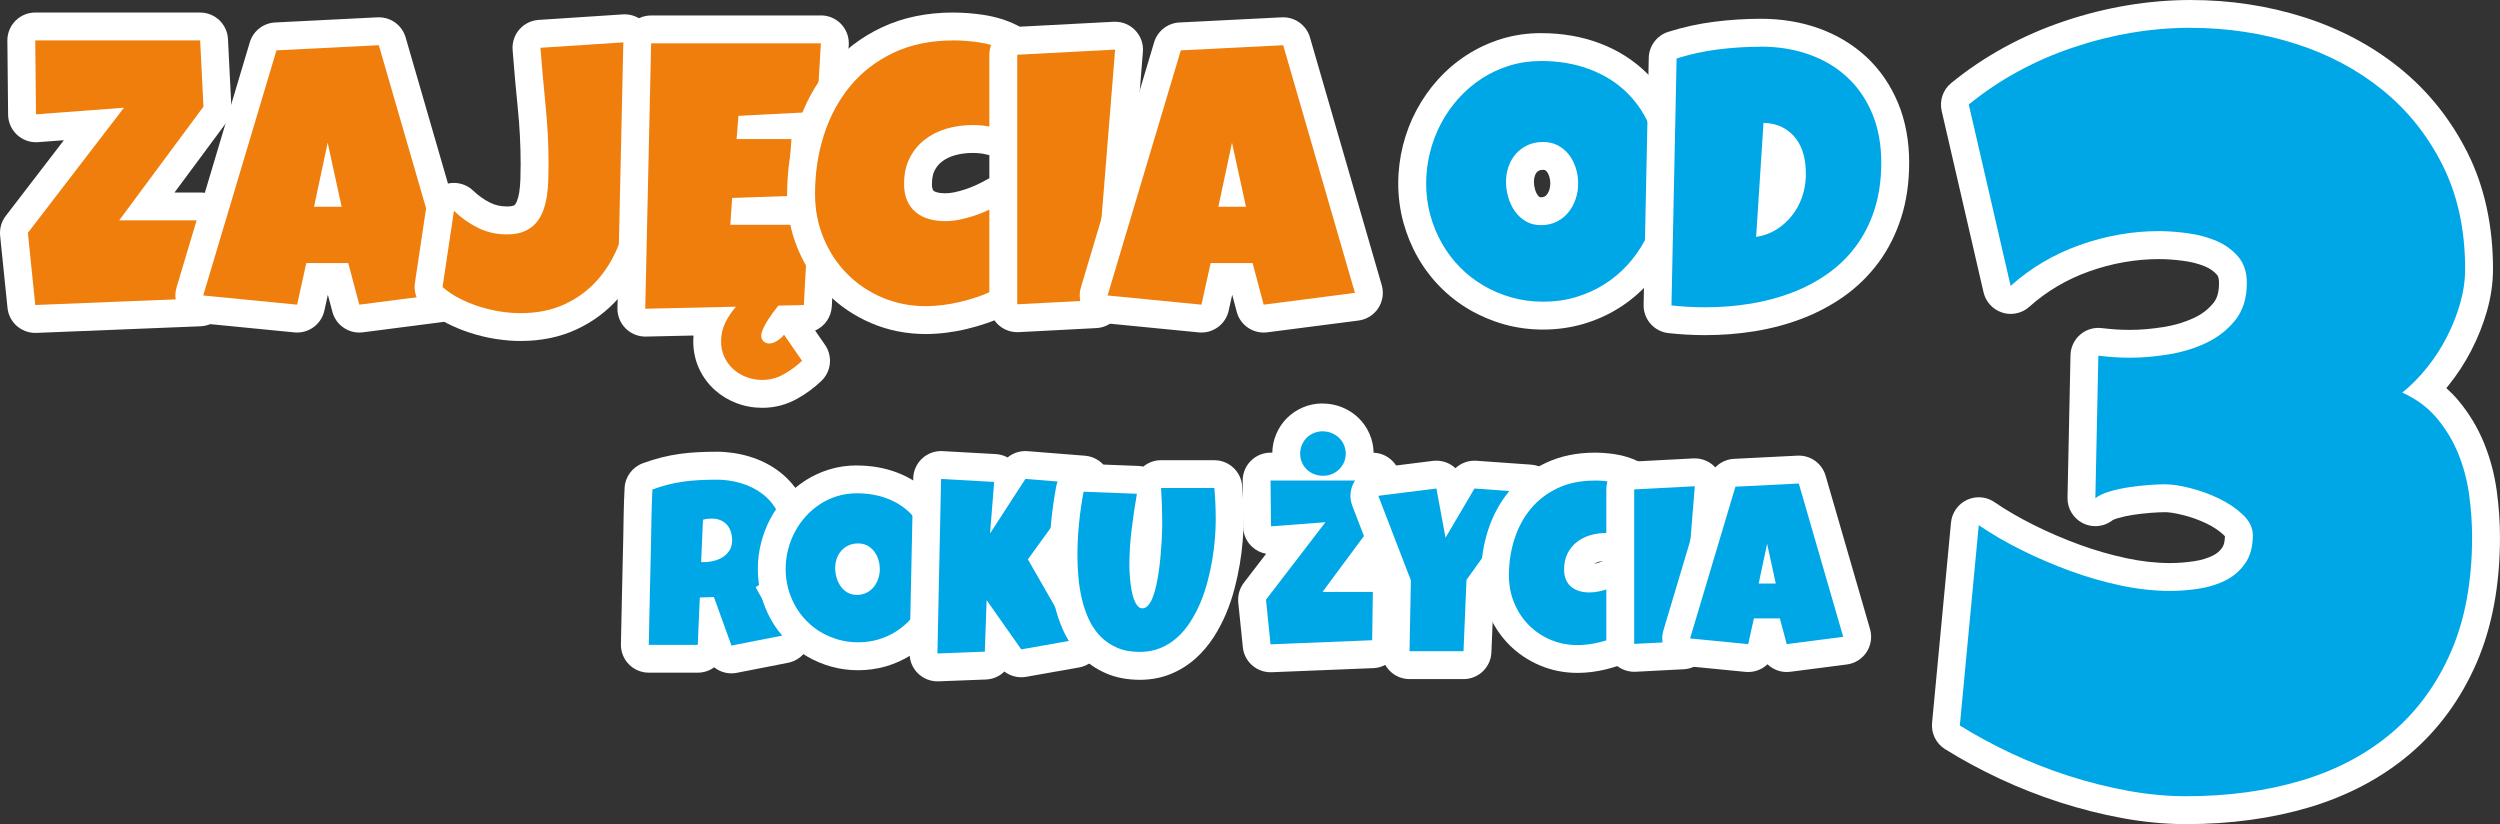
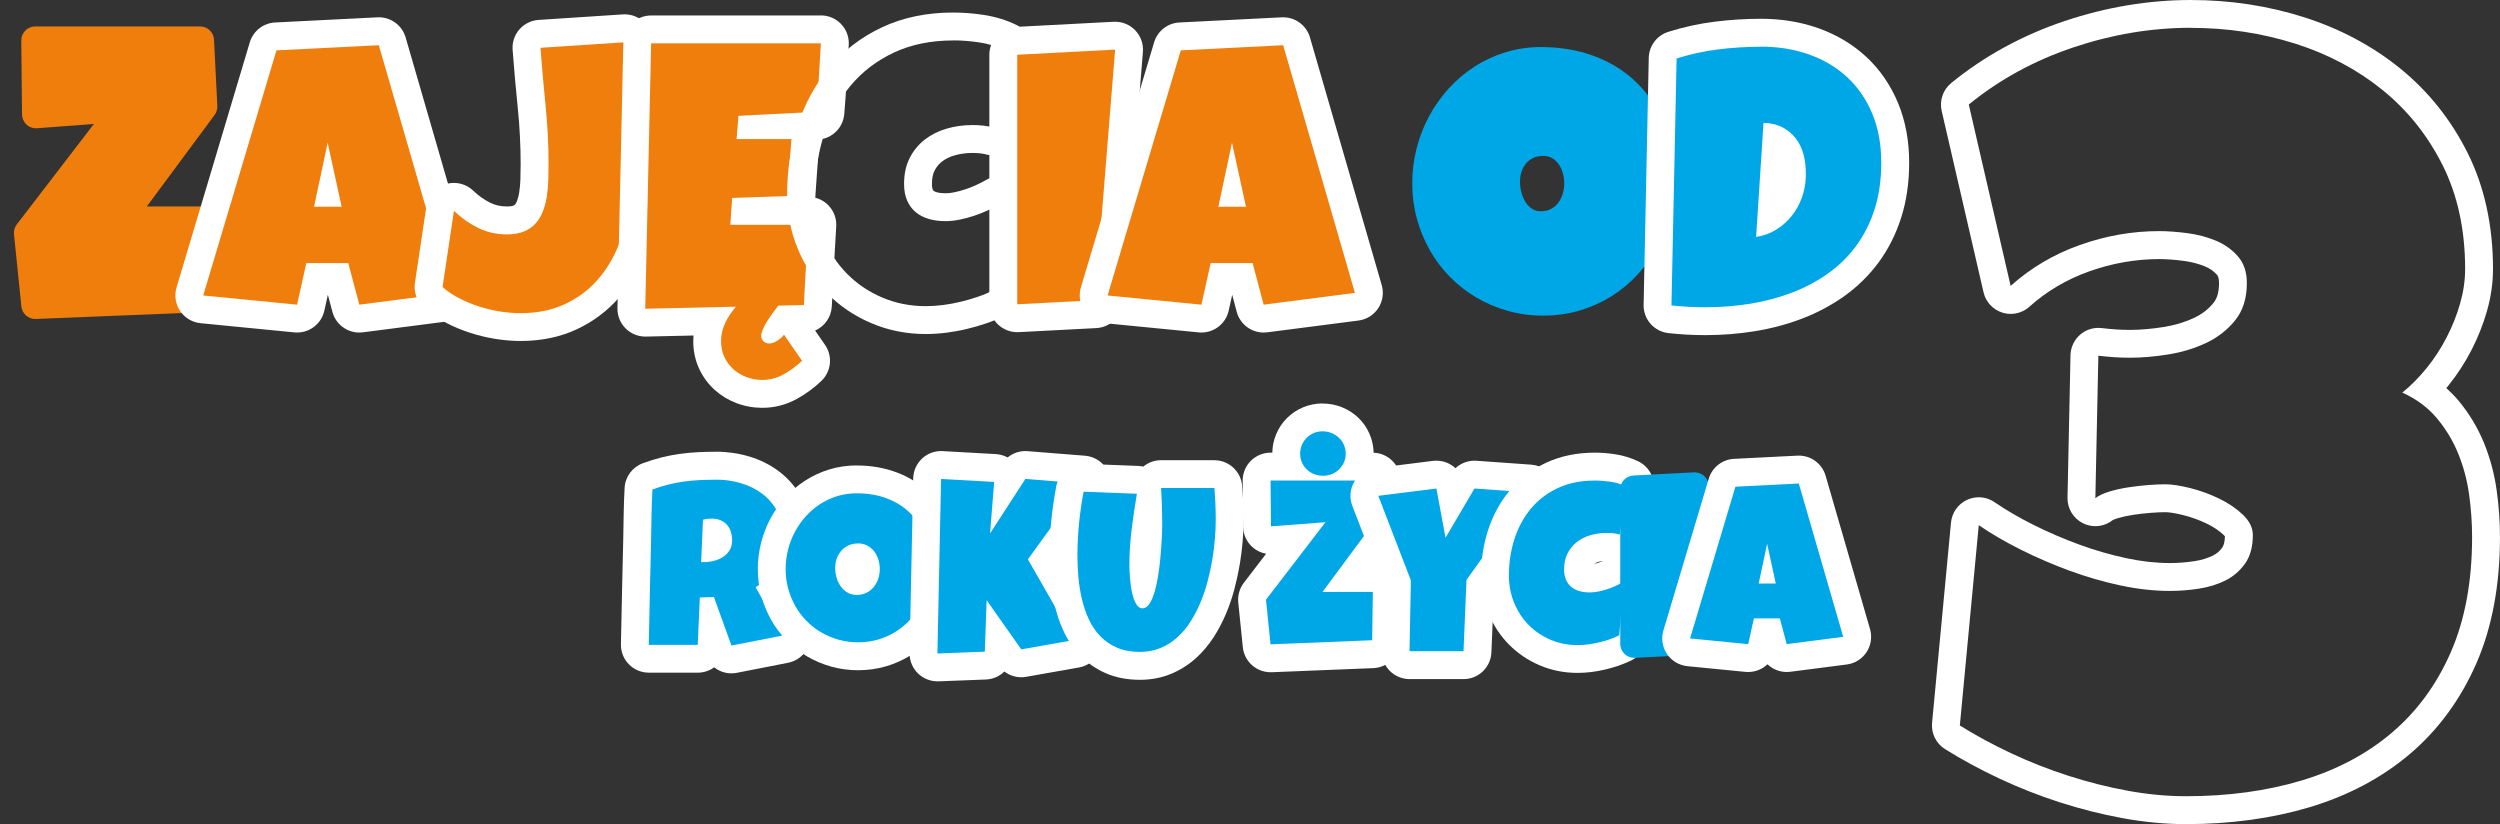
<svg xmlns="http://www.w3.org/2000/svg" id="Warstwa_2" data-name="Warstwa 2" viewBox="0 0 986.56 325.22">
  <rect x="0" y="0" width="986.56" height="325.22" fill="#333333" stroke="none" />
  <defs>
    <style>      .cls-1 {        fill: #ef7e0c;      }      .cls-1, .cls-2, .cls-3 {        stroke-width: 0px;      }      .cls-2 {        fill: #00a7e7;      }      .cls-3 {        fill: #fff;      }    </style>
  </defs>
  <g id="Warstwa_1-2" data-name="Warstwa 1">
    <g>
      <path class="cls-1" d="M13.9,125.87c-2.81,0-5.18-2.12-5.47-4.94l-2.91-28.47c-.14-1.4.25-2.79,1.11-3.91l30.42-39.63-22.45,1.69c-.14.01-.28.02-.41.02-1.37,0-2.7-.51-3.72-1.45-1.12-1.03-1.76-2.48-1.78-4l-.29-29.19c-.01-1.47.56-2.88,1.59-3.92s2.44-1.63,3.91-1.63h65.07c2.93,0,5.35,2.3,5.49,5.23l1.31,26.14c.06,1.27-.32,2.53-1.07,3.55l-26.76,36.11h21.18c1.47,0,2.88.59,3.92,1.64,1.03,1.05,1.6,2.47,1.58,3.94l-.44,30.79c-.04,2.92-2.36,5.3-5.28,5.42l-64.78,2.61c-.08,0-.15,0-.22,0Z" />
-       <path class="cls-3" d="M78.98,15.94l1.31,26.14-33.26,44.88h32.1l-.44,30.79-64.78,2.61-2.91-28.47,37.91-49.38-34.71,2.61-.29-29.19h65.07M79.12,86.96h0M78.98,4.94H13.91c-2.94,0-5.75,1.17-7.82,3.26-2.07,2.09-3.21,4.91-3.18,7.85l.29,29.19c.03,3.04,1.32,5.94,3.56,7.99,2.04,1.87,4.69,2.9,7.44,2.9.27,0,.55-.01.83-.03l10.18-.77L2.27,85.21c-1.71,2.23-2.5,5.02-2.22,7.81l2.91,28.47c.57,5.63,5.32,9.88,10.94,9.88.15,0,.3,0,.45,0l64.78-2.61c5.84-.24,10.47-4.99,10.56-10.84l.43-30.55c0-.13,0-.26,0-.4,0-6.08-4.92-11-11-11h-10.26l20.26-27.33c1.52-2.05,2.28-4.56,2.15-7.1l-1.31-26.14c-.29-5.85-5.12-10.45-10.99-10.45h0Z" />
    </g>
    <g>
      <path class="cls-1" d="M141.79,125.73c-2.46,0-4.66-1.65-5.31-4.09l-3.27-12.32h-7.91l-2.68,12.1c-.56,2.54-2.81,4.31-5.37,4.31-.18,0-.36,0-.54-.03l-37.04-3.63c-1.63-.16-3.11-1.04-4.03-2.41-.92-1.36-1.17-3.07-.7-4.64l28.9-96.73c.67-2.23,2.67-3.8,4.99-3.92l40.38-2.03c.09,0,.19,0,.28,0,2.44,0,4.6,1.61,5.28,3.97l28.32,97.75c.45,1.54.2,3.2-.68,4.55-.88,1.34-2.3,2.23-3.9,2.44l-36.02,4.65c-.24.03-.47.05-.71.05Z" />
      <path class="cls-3" d="M149.49,17.83l28.32,97.75-36.02,4.65-4.36-16.41h-16.56l-3.63,16.41-37.04-3.63,28.9-96.73,40.38-2.03M123.93,81.59h10.89l-5.52-25.27-5.37,25.27M149.5,6.83c-.19,0-.37,0-.56.01l-40.38,2.03c-4.65.23-8.65,3.37-9.99,7.84l-28.9,96.73c-.94,3.15-.42,6.55,1.41,9.28,1.83,2.73,4.79,4.49,8.06,4.82l37.04,3.63c.36.04.72.05,1.08.05,5.11,0,9.61-3.55,10.73-8.62l1.39-6.28,1.79,6.73c1.29,4.87,5.7,8.18,10.62,8.18.47,0,.94-.03,1.42-.09l36.02-4.65c3.19-.41,6.03-2.19,7.79-4.88,1.76-2.69,2.26-6.01,1.37-9.09l-28.32-97.75c-1.37-4.72-5.69-7.94-10.56-7.94h0Z" />
    </g>
    <g>
      <path class="cls-1" d="M205.41,129.07c-2.84,0-5.82-.24-8.88-.72-3.05-.48-6.11-1.2-9.1-2.15-3.02-.96-5.94-2.17-8.69-3.58-2.88-1.48-5.49-3.24-7.75-5.22-1.41-1.23-2.09-3.1-1.82-4.95l4.5-30.07c.31-2.04,1.72-3.73,3.67-4.39.58-.2,1.17-.29,1.77-.29,1.4,0,2.78.54,3.82,1.54,2.43,2.35,5.17,4.28,8.12,5.74,2.75,1.35,5.68,2.01,8.97,2.01,1.91,0,3.47-.25,4.62-.73,1.09-.46,1.94-1.04,2.61-1.79.77-.87,1.38-1.87,1.84-3.08.55-1.44.96-3.01,1.22-4.66.28-1.83.46-3.75.52-5.71.07-2.11.11-4.22.11-6.28,0-7.47-.38-15.02-1.13-22.43-.78-7.64-1.46-15.4-2.05-23.05-.11-1.46.37-2.91,1.33-4.02.96-1.11,2.33-1.79,3.79-1.88l33.26-2.18c.12,0,.24-.01.36-.01,2.81,0,5.2,2.14,5.47,4.97,1.46,15.21,2.2,30.64,2.2,45.84v8.5c0,2.98-.16,6.02-.46,9.05-.57,6.46-2,12.74-4.26,18.6-2.3,5.98-5.49,11.31-9.45,15.84-4.05,4.63-9.02,8.34-14.78,11.02-5.8,2.7-12.47,4.07-19.83,4.07Z" />
      <path class="cls-3" d="M246.52,16.66c1.45,15.11,2.18,30.21,2.18,45.32v8.5c0,2.81-.15,5.64-.44,8.5-.53,6.05-1.84,11.78-3.92,17.18-2.08,5.4-4.9,10.13-8.46,14.2-3.56,4.07-7.88,7.29-12.96,9.66s-10.92,3.56-17.5,3.56c-2.57,0-5.24-.22-8.02-.65-2.79-.44-5.54-1.09-8.28-1.96-2.74-.87-5.35-1.95-7.84-3.23-2.49-1.28-4.71-2.77-6.64-4.47l4.5-30.07c2.86,2.76,6.03,5,9.51,6.72,3.49,1.72,7.29,2.58,11.4,2.58,2.66,0,4.91-.39,6.75-1.16,1.84-.77,3.37-1.84,4.58-3.2,1.21-1.35,2.17-2.94,2.87-4.76.7-1.82,1.21-3.75,1.53-5.81.31-2.06.51-4.18.58-6.35.07-2.18.11-4.33.11-6.46,0-7.7-.39-15.36-1.16-22.99-.77-7.63-1.45-15.26-2.03-22.91l33.26-2.18M246.53,5.66c-.24,0-.48,0-.73.02l-33.26,2.18c-2.93.19-5.66,1.55-7.59,3.77-1.93,2.22-2.88,5.11-2.66,8.04.58,7.7,1.28,15.51,2.06,23.19.73,7.23,1.11,14.58,1.11,21.87,0,2-.03,4.05-.1,6.1-.06,1.74-.21,3.44-.46,5.06-.19,1.26-.5,2.44-.91,3.51-.22.57-.49,1.03-.81,1.39-.11.12-.33.25-.64.38-.08.03-.76.3-2.49.3-2.43,0-4.57-.47-6.54-1.44-2.45-1.21-4.71-2.81-6.74-4.76-2.08-2.01-4.84-3.09-7.65-3.09-1.18,0-2.37.19-3.53.58-3.9,1.32-6.74,4.71-7.35,8.79l-4.5,30.07c-.55,3.7.81,7.44,3.63,9.9,2.6,2.28,5.58,4.29,8.86,5.97,3.02,1.55,6.23,2.88,9.54,3.93,3.26,1.04,6.59,1.83,9.92,2.35,3.33.52,6.6.79,9.72.79,8.17,0,15.62-1.54,22.15-4.59,6.45-3.01,12.03-7.18,16.59-12.38,4.39-5.02,7.91-10.9,10.45-17.48,2.43-6.31,3.98-13.07,4.61-20.1.32-3.19.48-6.4.48-9.53v-8.5c0-15.38-.75-30.98-2.23-46.37-.55-5.67-5.32-9.95-10.94-9.95h0Z" />
    </g>
    <g>
      <path class="cls-1" d="M300.84,155.43c-2.89,0-5.67-.5-8.25-1.49-2.59-.99-4.9-2.4-6.88-4.18-2.02-1.82-3.64-4.02-4.82-6.55-1.21-2.59-1.83-5.47-1.83-8.54,0-2.77.48-5.43,1.44-7.93,0,0-25.82.58-25.86.58-1.46,0-2.86-.58-3.89-1.61-1.06-1.06-1.64-2.51-1.61-4.01l2.32-104.72c.07-2.99,2.51-5.38,5.5-5.38h66.96c1.52,0,2.97.63,4.01,1.74,1.04,1.11,1.58,2.6,1.48,4.11-.29,4.53-.55,9.02-.8,13.46-.25,4.5-.57,9.1-.96,13.68-.23,2.74-2.45,4.88-5.2,5.03l-7.59.39c.54.28,1.03.66,1.45,1.11,1.04,1.12,1.57,2.62,1.46,4.14l-1.6,22.51c-.2,2.81-2.49,5.01-5.3,5.11l-9.97.33h18.06c1.51,0,2.96.62,3.99,1.72,1.04,1.1,1.58,2.57,1.5,4.08-.29,5.34-.59,10.64-.91,15.9-.31,5.18-.59,10.47-.83,15.72-.13,2.89-2.48,5.18-5.38,5.25l-7.46.16c-.13.18-.26.35-.39.53,1.77.04,3.41.92,4.41,2.38l7.12,10.31c1.54,2.23,1.23,5.24-.73,7.1-2.45,2.34-5.24,4.39-8.29,6.11-3.49,1.96-7.25,2.96-11.2,2.96Z" />
      <path class="cls-3" d="M323.94,17.1h0M323.94,17.1c-.29,4.55-.56,9.05-.8,13.51-.24,4.46-.56,8.96-.94,13.51l-30.79,1.6-.73,9.15h21.64l-1.6,22.51-21.79.73-.73,10.6h30.79c-.29,5.33-.59,10.62-.91,15.87-.32,5.25-.59,10.52-.84,15.8l-10.09.22c-.77.97-1.56,2.01-2.36,3.12-.8,1.11-1.53,2.2-2.18,3.27-.65,1.06-1.19,2.08-1.6,3.05-.41.97-.62,1.79-.62,2.47,0,.87.31,1.6.94,2.18.63.58,1.38.87,2.25.87.97,0,2.03-.38,3.2-1.13,1.16-.75,2.03-1.54,2.61-2.36l7.12,10.31c-2.13,2.03-4.53,3.8-7.19,5.3-2.66,1.5-5.5,2.25-8.5,2.25-2.23,0-4.32-.38-6.28-1.13-1.96-.75-3.68-1.79-5.16-3.12-1.48-1.33-2.65-2.93-3.52-4.79-.87-1.86-1.31-3.93-1.31-6.21,0-2.61.56-5.06,1.67-7.33,1.11-2.28,2.52-4.38,4.21-6.32l-35.8.8,2.32-104.72h66.96M312.32,54.86h0M319,88.71h0M323.94,6.1h-66.96c-5.98,0-10.86,4.78-11,10.76l-2.32,104.72c-.07,3,1.1,5.9,3.22,8.02,2.06,2.06,4.86,3.22,7.78,3.22.08,0,.16,0,.25,0l18.76-.42c-.06.75-.09,1.51-.09,2.28,0,3.88.79,7.54,2.34,10.87,1.49,3.2,3.55,5.99,6.12,8.31,2.47,2.23,5.36,3.99,8.59,5.22,3.22,1.23,6.65,1.85,10.22,1.85,4.9,0,9.58-1.23,13.9-3.67,3.45-1.94,6.6-4.27,9.38-6.93,3.91-3.73,4.53-9.76,1.46-14.21l-3.92-5.68c3.73-1.63,6.38-5.27,6.58-9.58.24-5.22.52-10.49.83-15.64.31-5.23.61-10.5.9-15.67.02-.28.03-.57.03-.86,0-5.14-3.53-9.46-8.3-10.67l1.57-22.13c.03-.28.04-.56.05-.85,5.23-.53,9.38-4.72,9.84-10.01.39-4.63.72-9.29.97-13.85.23-4.28.49-8.7.78-13.14.03-.32.04-.64.04-.96,0-6.08-4.92-11-11-11h0ZM323.94,28.1h0,0Z" />
    </g>
    <g>
-       <path class="cls-1" d="M365.33,126.31c-6.87,0-13.39-1.3-19.37-3.86-5.96-2.54-11.21-6.1-15.62-10.56-4.4-4.45-7.91-9.77-10.42-15.8-2.52-6.05-3.8-12.64-3.8-19.58,0-8.82,1.29-17.27,3.83-25.11,2.58-7.97,6.44-15.08,11.47-21.11,5.09-6.11,11.48-11,18.99-14.53,7.51-3.53,16.2-5.31,25.83-5.31,3.6,0,7.33.29,11.1.86,4.04.61,7.86,1.78,11.34,3.46,2.14,1.03,3.37,3.32,3.06,5.67l-4.07,30.65c-.21,1.58-1.09,2.98-2.42,3.86-.91.6-1.97.91-3.04.91-.49,0-.98-.06-1.46-.2-1.11-.31-2.22-.52-3.32-.63-1.21-.12-2.44-.19-3.65-.19-3.05,0-5.98.4-8.7,1.2-2.56.74-4.84,1.88-6.77,3.38-1.86,1.45-3.31,3.22-4.42,5.41-1.07,2.11-1.62,4.72-1.62,7.75,0,1.75.25,3.21.74,4.35.46,1.05,1.06,1.88,1.85,2.54.88.73,1.92,1.26,3.18,1.63,1.47.43,3.15.65,4.99.65,1.42,0,2.94-.16,4.51-.47,1.71-.34,3.42-.8,5.08-1.35,1.69-.56,3.36-1.22,4.96-1.96,1.62-.75,3.13-1.52,4.48-2.3.85-.5,1.81-.74,2.76-.74,1.02,0,2.05.29,2.94.85,1.73,1.1,2.71,3.07,2.54,5.11l-2.91,34.13c-.16,1.89-1.28,3.56-2.97,4.43-2.12,1.09-4.43,2.06-6.88,2.89-2.36.8-4.81,1.51-7.28,2.1-2.5.6-5.05,1.06-7.57,1.38-2.54.32-5.02.48-7.36.48Z" />
      <path class="cls-3" d="M376.23,15.94c3.34,0,6.77.27,10.28.8,3.51.53,6.77,1.52,9.77,2.98l-4.07,30.65c-1.41-.39-2.81-.65-4.21-.8-1.41-.15-2.81-.22-4.21-.22-3.58,0-7,.47-10.24,1.42-3.25.94-6.11,2.39-8.61,4.32-2.49,1.94-4.48,4.36-5.96,7.26-1.48,2.9-2.21,6.32-2.21,10.24,0,2.52.4,4.7,1.2,6.54.8,1.84,1.92,3.37,3.38,4.58,1.45,1.21,3.17,2.11,5.16,2.69,1.98.58,4.16.87,6.54.87,1.79,0,3.66-.19,5.59-.58,1.94-.39,3.85-.9,5.74-1.53,1.89-.63,3.73-1.35,5.52-2.18,1.79-.82,3.44-1.67,4.94-2.54l-2.91,34.13c-1.89.97-3.93,1.83-6.14,2.58-2.2.75-4.47,1.4-6.79,1.96-2.32.56-4.65.98-6.97,1.27-2.32.29-4.55.44-6.68.44-6.15,0-11.89-1.14-17.21-3.41-5.33-2.27-9.95-5.4-13.87-9.37-3.92-3.97-7.01-8.65-9.26-14.05-2.25-5.4-3.38-11.22-3.38-17.47,0-8.28,1.19-16.09,3.56-23.42,2.37-7.33,5.86-13.76,10.46-19.28,4.6-5.52,10.3-9.88,17.1-13.07,6.8-3.2,14.63-4.79,23.49-4.79M394.82,80.43h0M376.23,4.94c-10.45,0-19.93,1.96-28.17,5.84-8.24,3.87-15.26,9.25-20.88,15.99-5.48,6.58-9.68,14.29-12.47,22.94-2.72,8.39-4.09,17.41-4.09,26.81,0,7.68,1.42,14.98,4.22,21.7,2.79,6.69,6.69,12.59,11.59,17.55,4.91,4.97,10.76,8.93,17.38,11.75,6.67,2.85,13.92,4.3,21.53,4.3,2.57,0,5.28-.18,8.05-.52,2.72-.34,5.47-.84,8.17-1.49,2.63-.63,5.25-1.39,7.77-2.25,2.7-.92,5.26-2,7.61-3.2,3.37-1.73,5.62-5.08,5.94-8.85l2.88-33.86c.04-.4.07-.8.07-1.21,0-6.08-4.92-11-11-11h0c-2.07,0-4.01.57-5.67,1.57-1.16.67-2.46,1.33-3.86,1.98-1.42.66-2.9,1.24-4.4,1.74-1.45.48-2.94.88-4.42,1.18-1.22.24-2.37.37-3.44.37-1.32,0-2.47-.14-3.45-.43-.53-.15-.92-.34-1.2-.58-.05-.04-.17-.14-.33-.51-.07-.16-.29-.77-.29-2.16,0-2.16.34-3.92,1.02-5.25.74-1.46,1.69-2.62,2.9-3.56,1.4-1.09,3.02-1.89,4.93-2.45,2.23-.65,4.64-.98,7.17-.98,1.02,0,2.06.05,3.08.16.79.08,1.61.24,2.42.46.96.26,1.94.4,2.92.4,2.14,0,4.26-.62,6.07-1.83,2.65-1.76,4.41-4.57,4.83-7.72l4.07-30.65c.62-4.71-1.84-9.28-6.11-11.35-3.98-1.93-8.32-3.25-12.91-3.95-4.04-.61-8.06-.92-11.93-.92h0Z" />
    </g>
    <g>
      <path class="cls-1" d="M401.43,125.58c-1.41,0-2.76-.54-3.79-1.51-1.09-1.04-1.71-2.48-1.71-3.99V21.6c0-2.93,2.29-5.34,5.21-5.49l38.64-2.03c.1,0,.19,0,.29,0,1.48,0,2.91.6,3.94,1.67,1.11,1.14,1.67,2.7,1.54,4.28l-7.99,98.91c-.22,2.75-2.44,4.91-5.2,5.05l-30.65,1.6c-.1,0-.19,0-.29,0Z" />
      <path class="cls-3" d="M440.06,19.57l-7.99,98.91-30.65,1.6V21.6l38.64-2.03M440.06,8.57c-.19,0-.39,0-.58.02l-38.64,2.03c-5.84.31-10.42,5.13-10.42,10.98v98.48c0,3.02,1.24,5.9,3.43,7.98,2.05,1.94,4.76,3.02,7.57,3.02.19,0,.38,0,.57-.01l30.65-1.6c5.51-.29,9.95-4.6,10.39-10.1l7.99-98.91c.26-3.16-.87-6.28-3.08-8.55-2.08-2.14-4.92-3.33-7.89-3.33h0ZM440.06,30.57h0,0Z" />
    </g>
    <g>
      <path class="cls-1" d="M498.66,125.73c-2.46,0-4.66-1.65-5.31-4.09l-3.27-12.32h-7.91l-2.68,12.1c-.56,2.54-2.81,4.31-5.37,4.31-.18,0-.36,0-.54-.03l-37.04-3.63c-1.63-.16-3.11-1.04-4.03-2.41-.92-1.36-1.17-3.07-.7-4.64l28.9-96.73c.67-2.23,2.67-3.8,4.99-3.92l40.38-2.03c.09,0,.19,0,.28,0,2.44,0,4.6,1.61,5.28,3.97l28.32,97.75c.45,1.54.2,3.2-.68,4.55-.88,1.34-2.3,2.23-3.9,2.44l-36.02,4.65c-.24.03-.47.05-.71.05Z" />
      <path class="cls-3" d="M506.37,17.83l28.32,97.75-36.02,4.65-4.36-16.41h-16.56l-3.63,16.41-37.04-3.63,28.9-96.73,40.38-2.03M480.8,81.59h10.89l-5.52-25.27-5.37,25.27M506.37,6.83c-.19,0-.37,0-.56.01l-40.38,2.03c-4.65.23-8.65,3.37-9.99,7.84l-28.9,96.73c-.94,3.15-.42,6.55,1.41,9.28,1.83,2.73,4.79,4.49,8.06,4.82l37.04,3.63c.36.04.72.05,1.08.05,5.11,0,9.61-3.55,10.73-8.62l1.39-6.28,1.79,6.73c1.29,4.87,5.7,8.18,10.62,8.18.47,0,.94-.03,1.42-.09l36.02-4.65c3.19-.41,6.03-2.19,7.79-4.88,1.76-2.69,2.26-6.01,1.37-9.09l-28.32-97.75c-1.37-4.72-5.69-7.94-10.56-7.94h0Z" />
    </g>
    <g>
      <path class="cls-2" d="M608.99,124.56c-4.85,0-9.54-.63-13.95-1.88-4.38-1.23-8.53-2.99-12.36-5.23-3.84-2.24-7.37-4.99-10.48-8.16-3.11-3.16-5.79-6.72-7.98-10.59-2.17-3.84-3.89-8.01-5.09-12.4-1.21-4.43-1.83-9.09-1.83-13.87s.57-9.26,1.69-13.72c1.12-4.46,2.76-8.73,4.88-12.69,2.11-3.96,4.71-7.65,7.71-10.97,3.02-3.35,6.46-6.27,10.21-8.7,3.77-2.44,7.91-4.37,12.3-5.72,4.43-1.37,9.16-2.06,14.04-2.06,7.65,0,14.77,1.22,21.15,3.62,6.48,2.44,12.12,6,16.74,10.57,4.62,4.57,8.25,10.15,10.77,16.57,2.49,6.35,3.76,13.49,3.76,21.22,0,4.83-.57,9.57-1.69,14.07-1.12,4.51-2.76,8.81-4.88,12.77-2.12,3.98-4.74,7.67-7.77,10.97-3.06,3.33-6.54,6.23-10.36,8.61-3.82,2.38-8.03,4.26-12.5,5.58-4.5,1.33-9.33,2-14.34,2ZM608.99,61.53c-1.47,0-2.75.25-3.8.73-1.11.51-2.04,1.18-2.82,2.06-.8.9-1.41,1.93-1.85,3.17-.47,1.33-.7,2.71-.7,4.23s.22,3.06.66,4.59c.41,1.45,1.01,2.71,1.82,3.86.72,1.02,1.58,1.81,2.63,2.43.86.51,1.91.76,3.19.76,1.43,0,2.65-.25,3.7-.78,1.12-.55,2.04-1.27,2.81-2.2.84-1.02,1.47-2.18,1.94-3.54.48-1.42.72-2.86.72-4.39s-.22-3.02-.66-4.44c-.42-1.35-1-2.5-1.77-3.52-.7-.92-1.55-1.64-2.6-2.22-.9-.49-1.97-.74-3.27-.74Z" />
-       <path class="cls-3" d="M608.11,24.07c7.02,0,13.42,1.09,19.21,3.27,5.79,2.18,10.72,5.29,14.82,9.33,4.09,4.04,7.26,8.93,9.51,14.67,2.25,5.74,3.38,12.14,3.38,19.21,0,4.41-.51,8.65-1.52,12.75-1.02,4.09-2.48,7.93-4.39,11.51-1.91,3.58-4.24,6.86-6.97,9.84-2.74,2.98-5.81,5.53-9.22,7.66-3.41,2.13-7.13,3.79-11.15,4.97-4.02,1.19-8.28,1.78-12.78,1.78s-8.51-.56-12.46-1.67c-3.95-1.11-7.64-2.67-11.08-4.68-3.44-2.01-6.55-4.43-9.33-7.26-2.79-2.83-5.16-5.98-7.12-9.44-1.96-3.46-3.49-7.18-4.58-11.15-1.09-3.97-1.63-8.11-1.63-12.42s.51-8.34,1.53-12.38c1.02-4.04,2.48-7.85,4.39-11.44,1.91-3.58,4.22-6.87,6.94-9.88,2.71-3,5.75-5.59,9.11-7.77s7.01-3.87,10.93-5.08c3.92-1.21,8.06-1.82,12.42-1.82M608.11,88.85c2.28,0,4.32-.45,6.14-1.34,1.82-.89,3.35-2.11,4.61-3.63,1.26-1.53,2.23-3.28,2.9-5.27.68-1.98,1.02-4.04,1.02-6.17s-.3-4.1-.91-6.06c-.61-1.96-1.49-3.7-2.65-5.23-1.16-1.53-2.6-2.76-4.32-3.7-1.72-.94-3.69-1.42-5.92-1.42s-4.31.41-6.1,1.23c-1.79.82-3.33,1.95-4.61,3.38-1.28,1.43-2.26,3.1-2.94,5.01-.68,1.91-1.02,3.93-1.02,6.06s.29,4.07.87,6.1c.58,2.03,1.45,3.87,2.61,5.52,1.16,1.65,2.6,2.98,4.32,3.99,1.72,1.02,3.71,1.53,5.99,1.53M608.11,13.07c-5.43,0-10.7.78-15.66,2.3-4.87,1.51-9.47,3.65-13.67,6.36-4.15,2.69-7.96,5.93-11.3,9.63-3.3,3.66-6.15,7.72-8.48,12.07-2.32,4.35-4.13,9.04-5.36,13.94-1.23,4.9-1.86,9.97-1.86,15.07s.68,10.43,2.03,15.33c1.33,4.83,3.21,9.43,5.61,13.66,2.43,4.28,5.4,8.23,8.84,11.73,3.45,3.51,7.36,6.56,11.63,9.05,4.22,2.47,8.81,4.41,13.64,5.77,4.89,1.38,10.09,2.08,15.44,2.08s10.89-.75,15.9-2.23c4.95-1.46,9.61-3.54,13.86-6.19,4.24-2.64,8.11-5.86,11.5-9.55,3.35-3.65,6.23-7.72,8.57-12.1,2.33-4.36,4.13-9.09,5.37-14.04,1.23-4.94,1.85-10.12,1.85-15.4,0-8.42-1.39-16.23-4.14-23.23-2.8-7.15-6.85-13.36-12.02-18.47-5.18-5.12-11.46-9.09-18.67-11.8-7-2.64-14.77-3.97-23.09-3.97h0ZM607.66,77.82c-.35-.22-.62-.48-.87-.83-.45-.64-.78-1.35-1.02-2.2-.3-1.05-.45-2.06-.45-3.08,0-.88.13-1.66.38-2.39.2-.56.44-.98.76-1.34.28-.31.59-.54,1.02-.73.32-.15.86-.23,1.51-.23.39,0,.6.05.64.07.35.19.62.42.85.72.38.49.67,1.09.89,1.81.28.91.42,1.83.42,2.81,0,.92-.14,1.78-.43,2.62-.25.73-.57,1.32-.98,1.82-.26.32-.57.56-.99.76-.35.17-.89.21-1.27.21-.25,0-.39-.02-.46-.03h0Z" />
    </g>
    <g>
      <path class="cls-2" d="M672.97,126.74c-2.38,0-4.73-.06-6.99-.19-2.26-.12-4.6-.31-6.96-.57-2.84-.3-4.98-2.73-4.92-5.58l2.03-97.46c.05-2.35,1.59-4.41,3.83-5.13,5.62-1.79,11.49-3.07,17.44-3.81,5.84-.73,11.73-1.1,17.49-1.1,7.52,0,14.57,1.16,20.96,3.44,6.49,2.33,12.19,5.74,16.93,10.16,4.77,4.44,8.53,9.93,11.17,16.3,2.62,6.31,3.94,13.49,3.94,21.35,0,7.32-.97,14.05-2.88,20.01-1.92,5.99-4.65,11.41-8.11,16.11-3.45,4.69-7.62,8.78-12.4,12.16-4.66,3.3-9.84,6.05-15.38,8.17-5.46,2.08-11.33,3.65-17.46,4.65-6.05.99-12.35,1.49-18.71,1.49ZM699.05,85.27c1.4-1,2.65-2.18,3.71-3.52,1.33-1.67,2.38-3.56,3.12-5.61.74-2.06,1.15-4.22,1.24-6.42,0,0,0-.98,0-1.02.04-2.12-.19-4.18-.67-6.12-.43-1.73-1.11-3.2-2.06-4.49-.89-1.2-2-2.15-3.39-2.9l-1.94,30.07Z" />
      <path class="cls-3" d="M694.9,18.41c6.92,0,13.29,1.04,19.1,3.12,5.81,2.08,10.82,5.08,15.03,9.01,4.21,3.92,7.49,8.72,9.84,14.38,2.35,5.66,3.52,12.08,3.52,19.25,0,6.78-.87,12.89-2.61,18.34s-4.18,10.29-7.3,14.52c-3.12,4.24-6.84,7.88-11.15,10.93-4.31,3.05-9.03,5.56-14.16,7.52-5.13,1.96-10.59,3.41-16.38,4.36-5.79.94-11.73,1.42-17.83,1.42-2.28,0-4.5-.06-6.68-.18-2.18-.12-4.41-.3-6.68-.54l2.03-97.46c5.33-1.69,10.81-2.89,16.45-3.59,5.64-.7,11.24-1.05,16.81-1.05M693.01,93.5c2.91-.44,5.54-1.39,7.92-2.87,2.37-1.48,4.42-3.29,6.14-5.45,1.72-2.15,3.05-4.55,3.99-7.19.94-2.64,1.46-5.36,1.56-8.17v-1.02c.05-2.61-.23-5.13-.83-7.55-.61-2.42-1.6-4.56-2.98-6.43-1.38-1.86-3.14-3.36-5.27-4.5-2.13-1.14-4.67-1.75-7.62-1.85l-2.91,45.03M694.9,7.41c-5.99,0-12.1.38-18.17,1.14-6.28.78-12.48,2.14-18.43,4.03-4.48,1.43-7.56,5.55-7.66,10.25l-2.03,97.46c-.12,5.71,4.15,10.56,9.83,11.17,2.45.26,4.89.46,7.24.59,2.36.13,4.81.2,7.29.2,6.66,0,13.26-.52,19.6-1.56,6.49-1.06,12.73-2.72,18.53-4.94,5.97-2.28,11.55-5.25,16.59-8.81,5.25-3.72,9.84-8.22,13.65-13.38,3.82-5.18,6.82-11.13,8.92-17.7,2.08-6.51,3.14-13.8,3.14-21.69,0-8.58-1.47-16.48-4.36-23.46-2.95-7.11-7.16-13.24-12.51-18.22-5.29-4.93-11.62-8.73-18.82-11.31-6.98-2.5-14.65-3.77-22.81-3.77h0Z" />
    </g>
    <g>
-       <path class="cls-2" d="M862.68,319.72c-7.76,0-15.84-.76-24-2.25-8.07-1.48-16.17-3.52-24.09-6.07-7.92-2.55-15.71-5.61-23.16-9.1-7.44-3.48-14.48-7.3-20.93-11.33-1.77-1.1-2.76-3.11-2.56-5.18l7.47-79.05c.18-1.94,1.38-3.64,3.14-4.46.74-.35,1.54-.52,2.33-.52,1.09,0,2.18.32,3.11.96,4.75,3.25,10.15,6.4,16.06,9.35,5.96,2.98,12.22,5.68,18.61,8.01,6.33,2.32,12.83,4.2,19.31,5.59,6.33,1.35,12.53,2.04,18.42,2.04,3.38,0,6.9-.28,10.48-.82,3.28-.5,6.27-1.42,8.89-2.73,2.34-1.17,4.21-2.78,5.73-4.94,1.35-1.92,2.04-4.63,2.04-8.04,0-.49,0-1.96-2.22-4.08-2.2-2.08-4.9-3.91-8.04-5.42-3.32-1.6-6.8-2.86-10.35-3.75-3.48-.87-6.34-1.31-8.5-1.31-1.68,0-3.75.09-6.17.28-2.42.19-4.9.47-7.37.84-2.35.35-4.64.86-6.82,1.5-2.27.68-3.31,1.34-3.73,1.68-1,.8-2.21,1.21-3.44,1.21-.83,0-1.66-.19-2.43-.57-1.92-.94-3.11-2.91-3.07-5.05l1.18-56.24c.03-1.55.72-3.02,1.89-4.03,1.01-.88,2.29-1.35,3.61-1.35.22,0,.43.01.65.04,2.12.25,4.14.44,6,.56,1.83.12,3.83.19,5.93.19,4.29,0,9.03-.41,14.08-1.21,4.83-.77,9.36-2.13,13.46-4.07,3.87-1.82,7-4.25,9.57-7.43,2.29-2.82,3.4-6.51,3.4-11.29,0-2.97-.71-5.23-2.17-6.89-1.81-2.06-4.01-3.62-6.73-4.75-3-1.25-6.33-2.11-9.9-2.57-3.82-.49-7.29-.74-10.31-.74-9.93,0-19.86,1.75-29.52,5.19-9.56,3.41-18.11,8.47-25.4,15.03-1.02.92-2.34,1.41-3.68,1.41-.55,0-1.11-.08-1.65-.25-1.86-.59-3.27-2.11-3.7-4.01l-16.52-71.58c-.47-2.04.26-4.18,1.88-5.5,12.51-10.2,26.96-18.1,42.92-23.47,15.9-5.34,32.14-8.05,48.26-8.05,14.78,0,29.14,2.17,42.66,6.45,13.64,4.32,25.86,10.8,36.31,19.26,10.54,8.53,19.03,19.16,25.25,31.61,6.26,12.52,9.43,27.1,9.43,43.36,0,4.94-.73,10.01-2.18,15.08-1.41,4.92-3.33,9.76-5.71,14.38-2.39,4.63-5.24,9.02-8.47,13.03-1.48,1.83-3.02,3.57-4.6,5.19,3.21,2.17,6.04,4.7,8.46,7.57,3.89,4.62,7.03,9.8,9.34,15.42,2.26,5.52,3.84,11.43,4.69,17.56.82,5.94,1.23,11.85,1.23,17.57,0,18.11-2.97,34.1-8.82,47.52-5.89,13.5-14.23,24.89-24.78,33.85-10.5,8.91-23.18,15.63-37.68,19.96-14.28,4.26-30.13,6.42-47.1,6.42Z" />
      <path class="cls-3" d="M864.65,11c14.29,0,27.95,2.07,41,6.19,13.04,4.13,24.55,10.23,34.51,18.29,9.96,8.06,17.89,17.99,23.79,29.79,5.9,11.8,8.85,25.43,8.85,40.9,0,4.46-.66,8.98-1.97,13.57-1.31,4.59-3.08,9.05-5.31,13.37-2.23,4.33-4.85,8.36-7.87,12.09-3.02,3.74-6.23,6.98-9.64,9.73,5.51,2.49,10.03,5.83,13.57,10.03,3.54,4.2,6.36,8.85,8.46,13.96,2.09,5.11,3.54,10.52,4.33,16.22.79,5.7,1.18,11.31,1.18,16.81,0,17.44-2.79,32.55-8.36,45.33-5.57,12.78-13.34,23.4-23.3,31.86-9.97,8.46-21.86,14.75-35.69,18.88-13.83,4.13-29,6.19-45.52,6.19-7.47,0-15.14-.72-23.01-2.16-7.86-1.44-15.67-3.41-23.4-5.9-7.74-2.49-15.24-5.44-22.52-8.85-7.28-3.41-14.06-7.08-20.35-11.01l7.47-79.05c4.98,3.41,10.55,6.66,16.71,9.73,6.16,3.08,12.55,5.83,19.17,8.26,6.62,2.43,13.3,4.36,20.06,5.8,6.75,1.45,13.27,2.16,19.56,2.16,3.67,0,7.44-.29,11.31-.88,3.86-.59,7.37-1.67,10.52-3.24s5.73-3.8,7.77-6.69c2.03-2.88,3.05-6.62,3.05-11.21,0-2.88-1.31-5.57-3.93-8.06-2.62-2.49-5.77-4.62-9.44-6.39-3.67-1.77-7.47-3.15-11.4-4.13-3.93-.98-7.21-1.48-9.83-1.48-1.84,0-4.03.1-6.59.29-2.55.2-5.15.49-7.77.89-2.62.39-5.15.95-7.57,1.67-2.43.72-4.3,1.61-5.61,2.65l1.18-56.24c2.23.26,4.33.46,6.29.59,1.97.13,4.06.2,6.29.2,4.59,0,9.57-.42,14.95-1.28,5.37-.85,10.35-2.36,14.95-4.52,4.59-2.16,8.42-5.14,11.5-8.95,3.08-3.8,4.62-8.72,4.62-14.75,0-4.33-1.18-7.83-3.54-10.52-2.36-2.69-5.28-4.75-8.75-6.2-3.47-1.44-7.25-2.42-11.31-2.95-4.06-.52-7.74-.79-11.01-.79-10.62,0-21.07,1.84-31.36,5.51-10.29,3.67-19.37,9.05-27.24,16.12l-16.52-71.58c12.06-9.83,25.79-17.34,41.2-22.52,15.4-5.18,30.9-7.77,46.51-7.77M864.65,0c-16.72,0-33.55,2.81-50.01,8.34-16.59,5.58-31.61,13.79-44.64,24.42-3.25,2.65-4.71,6.91-3.77,11l16.52,71.58c.88,3.8,3.69,6.84,7.41,8.02,1.09.34,2.2.51,3.31.51,2.68,0,5.31-.98,7.36-2.82,6.76-6.08,14.69-10.77,23.57-13.94,9.06-3.23,18.37-4.87,27.67-4.87,2.78,0,6.01.23,9.61.7,3.07.4,5.94,1.14,8.49,2.2,1.91.8,3.45,1.87,4.7,3.29.54.61.81,1.71.81,3.26,0,3.46-.71,6.02-2.17,7.82-2.04,2.52-4.54,4.46-7.65,5.92-3.63,1.71-7.66,2.92-11.98,3.61-4.77.76-9.22,1.14-13.22,1.14-1.99,0-3.86-.06-5.56-.17-1.78-.12-3.7-.3-5.73-.54-.43-.05-.87-.08-1.3-.08-2.64,0-5.21.95-7.22,2.7-2.34,2.04-3.71,4.97-3.78,8.07l-1.18,56.24c-.09,4.27,2.3,8.21,6.13,10.1,1.54.76,3.21,1.13,4.86,1.13,2.43,0,4.83-.8,6.81-2.36.11-.07.66-.37,1.93-.75,1.93-.57,3.97-1.02,6.06-1.34,2.35-.35,4.69-.62,6.98-.8,2.27-.17,4.21-.26,5.74-.26,1.18,0,3.37.2,7.16,1.15,3.19.8,6.31,1.93,9.3,3.37,2.62,1.26,4.86,2.77,6.65,4.46.24.23.4.41.5.53-.05,1.98-.41,3.54-1.03,4.42-.99,1.41-2.17,2.42-3.7,3.18-2.1,1.05-4.55,1.79-7.26,2.21-3.3.5-6.55.76-9.65.76-5.5,0-11.31-.65-17.26-1.92-6.24-1.33-12.48-3.14-18.57-5.37-6.21-2.27-12.27-4.89-18.04-7.77-5.69-2.84-10.88-5.86-15.42-8.97-1.86-1.28-4.03-1.93-6.22-1.93-1.59,0-3.18.34-4.66,1.04-3.53,1.65-5.92,5.05-6.29,8.93l-7.47,79.05c-.39,4.15,1.59,8.16,5.12,10.36,6.64,4.15,13.88,8.07,21.52,11.65,7.66,3.59,15.67,6.74,23.81,9.36,8.15,2.62,16.49,4.73,24.79,6.25,8.49,1.55,16.9,2.34,24.99,2.34,17.5,0,33.88-2.24,48.67-6.65,15.23-4.55,28.58-11.63,39.66-21.03,11.2-9.51,20.04-21.57,26.27-35.85,6.16-14.12,9.28-30.85,9.28-49.72,0-5.97-.43-12.13-1.28-18.31-.91-6.59-2.61-12.94-5.04-18.89-2.53-6.15-5.97-11.83-10.23-16.88-1.42-1.68-2.97-3.26-4.63-4.74.28-.34.56-.68.84-1.02,3.47-4.3,6.53-9,9.09-13.97,2.55-4.95,4.6-10.12,6.11-15.39,1.59-5.56,2.39-11.14,2.39-16.59,0-17.12-3.37-32.53-10.01-45.82-6.58-13.15-15.56-24.4-26.71-33.42-10.99-8.89-23.82-15.7-38.11-20.22-14.06-4.45-28.97-6.71-44.32-6.71h0Z" />
    </g>
    <g>
      <path class="cls-2" d="M288.65,260.23c-2.28,0-4.37-1.42-5.17-3.63l-2.43-6.72-.21,4.82c-.13,2.94-2.55,5.26-5.5,5.26h-19.33c-1.48,0-2.9-.6-3.93-1.65-1.04-1.06-1.6-2.49-1.57-3.97.15-6.83.29-13.63.43-20.4.14-6.79.29-13.6.47-20.45l.18-10.2c.06-3.41.18-6.93.37-10.44.11-2.19,1.52-4.11,3.58-4.87,2.27-.84,4.55-1.56,6.78-2.11,2.22-.56,4.48-.99,6.72-1.3,2.21-.31,4.47-.52,6.73-.63,2.2-.11,4.48-.16,6.77-.16,3.93,0,7.79.55,11.47,1.64,3.83,1.13,7.28,2.87,10.27,5.16,3.08,2.36,5.58,5.34,7.43,8.85,1.9,3.6,2.86,7.78,2.86,12.41,0,2.71-.24,5.23-.73,7.5-.52,2.42-1.35,4.69-2.47,6.74-1.13,2.06-2.59,3.98-4.35,5.7-.52.51-1.07,1.01-1.65,1.5l8.31,14.81c.86,1.54.94,3.4.2,5-.74,1.6-2.21,2.75-3.94,3.09l-20.23,3.96c-.35.07-.71.1-1.06.1ZM282.49,215.06c.31-.23.55-.5.76-.83.11-.18.17-.52.17-.95,0-.67-.08-1.26-.24-1.74-.11-.34-.25-.6-.43-.8-.02-.02-.04-.05-.07-.08l-.19,4.4Z" />
      <path class="cls-3" d="M282.54,189.27c3.42,0,6.72.47,9.91,1.42,3.19.94,6.02,2.36,8.47,4.25,2.46,1.89,4.43,4.24,5.91,7.06,1.48,2.82,2.23,6.1,2.23,9.85,0,2.34-.2,4.46-.61,6.36-.41,1.9-1.04,3.65-1.91,5.24-.87,1.59-1.99,3.06-3.37,4.41-1.38,1.35-3.04,2.64-4.99,3.87l10.7,19.06-20.23,3.96-6.92-19.15-5.57.18-.81,18.7h-19.33c.15-6.83.29-13.64.43-20.41.14-6.77.29-13.58.47-20.41.06-3.45.12-6.86.18-10.25.06-3.39.18-6.8.36-10.25,2.1-.78,4.17-1.42,6.2-1.93,2.04-.51,4.08-.91,6.14-1.19,2.05-.28,4.14-.48,6.25-.58,2.11-.11,4.28-.16,6.5-.16M276.69,221.82h1.08c1.29,0,2.6-.16,3.93-.49,1.33-.33,2.53-.84,3.6-1.53,1.06-.69,1.93-1.57,2.61-2.65.67-1.08,1.01-2.37,1.01-3.87,0-1.26-.17-2.41-.52-3.46-.34-1.05-.85-1.96-1.53-2.72-.67-.76-1.51-1.36-2.52-1.8-1-.43-2.18-.65-3.53-.65-.6,0-1.18.04-1.75.11-.57.07-1.12.19-1.66.34l-.72,16.72M282.54,178.27c-2.39,0-4.76.06-7.04.17-2.42.12-4.85.35-7.21.67-2.44.34-4.89.81-7.29,1.42-2.43.61-4.91,1.38-7.37,2.29-4.11,1.53-6.93,5.36-7.15,9.74-.19,3.56-.31,7.14-.37,10.63-.06,3.37-.12,6.77-.18,10.2-.18,6.73-.34,13.6-.47,20.43-.13,6.77-.28,13.56-.43,20.39-.06,2.96,1.06,5.82,3.13,7.93,2.07,2.12,4.9,3.31,7.86,3.31h19.33c2.42,0,4.66-.78,6.48-2.11,1.91,1.52,4.31,2.38,6.82,2.38.7,0,1.41-.07,2.12-.21l20.23-3.96c3.46-.68,6.39-2.98,7.87-6.18s1.34-6.92-.39-10l-6.24-11.11c1.55-1.72,2.88-3.58,3.96-5.56,1.38-2.52,2.39-5.29,3.02-8.23.56-2.65.85-5.56.85-8.65,0-5.53-1.18-10.57-3.49-14.97-2.22-4.22-5.23-7.81-8.95-10.66-3.52-2.7-7.57-4.75-12.05-6.07-4.19-1.24-8.58-1.87-13.03-1.87h0Z" />
    </g>
    <g>
      <path class="cls-2" d="M338.64,258.97c-3.19,0-6.29-.42-9.21-1.24-2.88-.81-5.62-1.97-8.14-3.44-2.54-1.48-4.87-3.3-6.92-5.39-2.05-2.09-3.82-4.44-5.27-6.99-1.43-2.53-2.56-5.27-3.35-8.16-.8-2.92-1.21-6-1.21-9.14s.37-6.08,1.11-9.01c.73-2.92,1.81-5.72,3.2-8.33,1.39-2.6,3.09-5.03,5.06-7.21,1.99-2.21,4.26-4.14,6.74-5.74,2.5-1.62,5.23-2.89,8.13-3.79,2.95-.91,6.08-1.37,9.31-1.37,4.99,0,9.64.8,13.83,2.38,4.29,1.62,8.02,3.97,11.1,7.01,3.07,3.04,5.47,6.73,7.14,10.98,1.64,4.18,2.47,8.85,2.47,13.9,0,3.16-.37,6.26-1.11,9.22-.74,2.96-1.82,5.78-3.21,8.39-1.39,2.61-3.12,5.04-5.12,7.22-2.02,2.2-4.33,4.12-6.85,5.69-2.53,1.58-5.3,2.82-8.26,3.69-2.98.88-6.16,1.33-9.47,1.33ZM338.64,219.95c-.6,0-1.1.09-1.48.26-.43.2-.76.44-1.06.77-.31.34-.55.76-.72,1.26-.21.6-.31,1.22-.31,1.92,0,.75.11,1.49.33,2.26.19.67.46,1.25.82,1.76.27.38.58.67.98.91.2.12.5.18.91.18.56,0,1.01-.09,1.37-.26.43-.21.76-.47,1.05-.82.35-.43.63-.93.83-1.54.22-.65.33-1.32.33-2.04s-.1-1.44-.32-2.13c-.18-.59-.43-1.09-.76-1.52-.26-.34-.56-.59-.95-.81-.24-.13-.58-.2-1.02-.2Z" />
      <path class="cls-3" d="M338.1,194.67c4.35,0,8.31.67,11.89,2.02,3.58,1.35,6.64,3.27,9.17,5.78,2.53,2.5,4.5,5.53,5.89,9.08,1.39,3.55,2.09,7.52,2.09,11.89,0,2.73-.31,5.36-.94,7.89-.63,2.53-1.54,4.91-2.72,7.13-1.18,2.22-2.62,4.25-4.32,6.09-1.69,1.84-3.6,3.42-5.71,4.74-2.11,1.32-4.41,2.35-6.9,3.08-2.49.74-5.13,1.1-7.91,1.1s-5.27-.34-7.71-1.03c-2.44-.69-4.73-1.66-6.86-2.9-2.13-1.24-4.05-2.74-5.78-4.5-1.72-1.75-3.19-3.7-4.41-5.84-1.21-2.14-2.16-4.44-2.83-6.9-.67-2.46-1.01-5.02-1.01-7.69s.31-5.16.94-7.67c.63-2.5,1.54-4.86,2.72-7.08,1.18-2.22,2.62-4.26,4.29-6.11,1.68-1.86,3.56-3.46,5.64-4.81,2.08-1.35,4.34-2.4,6.77-3.15,2.43-.75,4.99-1.12,7.69-1.12M338.1,234.77c1.41,0,2.68-.28,3.8-.83,1.12-.55,2.08-1.3,2.86-2.25.78-.94,1.38-2.03,1.8-3.26.42-1.23.63-2.5.63-3.82s-.19-2.54-.56-3.75c-.38-1.21-.92-2.29-1.64-3.24-.72-.94-1.61-1.71-2.67-2.29-1.06-.58-2.29-.88-3.66-.88s-2.67.26-3.78.76c-1.11.51-2.06,1.21-2.85,2.09-.79.88-1.4,1.92-1.82,3.1-.42,1.18-.63,2.44-.63,3.75s.18,2.52.54,3.78c.36,1.26.9,2.4,1.62,3.42.72,1.02,1.61,1.84,2.68,2.47,1.06.63,2.3.94,3.71.94M338.1,183.67c-3.78,0-7.46.54-10.93,1.61-3.39,1.05-6.58,2.53-9.5,4.43-2.88,1.86-5.51,4.11-7.83,6.67-2.27,2.52-4.24,5.31-5.83,8.31-1.6,3-2.84,6.22-3.68,9.58-.85,3.36-1.28,6.84-1.28,10.35s.47,7.2,1.4,10.59c.91,3.33,2.21,6.49,3.87,9.42,1.68,2.97,3.75,5.71,6.13,8.14,2.39,2.44,5.11,4.55,8.07,6.28,2.92,1.71,6.09,3.05,9.42,3.99,3.4.96,7,1.45,10.7,1.45s7.54-.52,11.03-1.55c3.43-1.01,6.66-2.46,9.61-4.3,2.94-1.84,5.63-4.07,7.98-6.63,2.32-2.52,4.31-5.33,5.92-8.36,1.6-3,2.84-6.25,3.69-9.65.84-3.39,1.27-6.93,1.27-10.54,0-5.74-.96-11.09-2.85-15.91-1.95-4.97-4.78-9.31-8.4-12.88-3.63-3.58-8.01-6.36-13.03-8.25-4.81-1.81-10.11-2.73-15.77-2.73h0Z" />
    </g>
    <g>
      <path class="cls-2" d="M369.93,263.38c-1.44,0-2.82-.56-3.85-1.58-1.08-1.06-1.68-2.52-1.64-4.04l1.44-68.87c.03-1.49.67-2.91,1.76-3.92,1.02-.94,2.36-1.46,3.74-1.46.1,0,.2,0,.31,0l20.95,1.17c1.48.08,2.86.76,3.84,1.87.72.83,1.18,1.85,1.31,2.92l2.25-3.46c1.02-1.57,2.76-2.51,4.61-2.51.14,0,.29,0,.44.02l22.66,1.8c1.98.16,3.72,1.37,4.56,3.18.83,1.81.63,3.92-.54,5.53l-19.58,27.06,16.48,28.75c.89,1.55.97,3.44.21,5.07-.76,1.62-2.26,2.77-4.02,3.09l-20.86,3.69c-.32.06-.64.08-.96.08-1.77,0-3.46-.86-4.5-2.33l-4.25-6.04-.14,3.97c-.1,2.88-2.41,5.19-5.29,5.3l-18.7.72c-.07,0-.14,0-.21,0Z" />
      <path class="cls-3" d="M404.64,189l22.66,1.8-21.67,29.94,18.25,31.83-20.86,3.69-13.67-19.42-.72,20.32-18.7.72,1.44-68.87,20.95,1.17-1.62,20.32,13.94-21.49M404.64,178c-2.59,0-5.06.91-7.02,2.53-1.43-.79-3.03-1.25-4.69-1.34l-20.95-1.17c-.2-.01-.41-.02-.61-.02-2.76,0-5.44,1.04-7.47,2.93-2.19,2.03-3.46,4.86-3.52,7.84l-1.44,68.87c-.06,3.03,1.13,5.95,3.29,8.08,2.06,2.02,4.83,3.15,7.71,3.15.14,0,.28,0,.42,0l18.7-.72c2.84-.11,5.4-1.29,7.29-3.15,1.91,1.45,4.25,2.26,6.67,2.26.64,0,1.28-.06,1.92-.17l20.86-3.69c3.53-.62,6.53-2.93,8.05-6.17,1.52-3.24,1.36-7.03-.42-10.13l-14.72-25.67,17.5-24.18c2.33-3.22,2.74-7.45,1.08-11.06-1.67-3.61-5.15-6.04-9.12-6.35l-22.66-1.8c-.29-.02-.58-.03-.87-.03h0Z" />
    </g>
    <g>
      <path class="cls-2" d="M449.82,262.75c-4.23,0-8.02-.72-11.27-2.15-3.21-1.41-6.02-3.35-8.34-5.77-2.24-2.33-4.1-5.08-5.52-8.16-1.32-2.86-2.36-5.92-3.1-9.1-.72-3.07-1.22-6.25-1.49-9.45-.27-3.09-.4-6.11-.4-8.99,0-4.36.22-8.77.66-13.11.43-4.32,1.06-8.69,1.87-12.98.49-2.61,2.77-4.49,5.4-4.49.07,0,.14,0,.21,0l21.04.81c1.54.06,2.98.76,3.98,1.93.22-.91.68-1.75,1.33-2.44,1.04-1.11,2.49-1.74,4.01-1.74h21.04c2.85,0,5.23,2.18,5.48,5.02.37,4.27.56,8.67.56,13.07,0,2.35-.11,4.96-.33,7.76-.22,2.8-.59,5.75-1.09,8.75-.51,3.01-1.17,6.08-1.97,9.13-.83,3.16-1.87,6.25-3.11,9.18-1.26,2.97-2.74,5.8-4.42,8.41-1.77,2.76-3.85,5.21-6.18,7.29-2.42,2.16-5.16,3.88-8.15,5.12-3.09,1.28-6.52,1.92-10.19,1.92ZM453.08,201.93c-.39,2.58-.74,5.18-1.06,7.77-.56,4.51-.84,9.1-.84,13.65,0,.46.02,1.13.06,2.02.03.64.07,1.34.14,2.11.18-1.01.35-2.04.5-3.09.26-1.85.46-3.72.62-5.55.16-1.91.29-3.68.4-5.32.1-1.6.16-3.02.19-4.23.03-1.23.04-2.15.04-2.75,0-1.52-.02-3.06-.05-4.6Z" />
      <path class="cls-3" d="M479.22,192.6c.36,4.14.54,8.33.54,12.59,0,2.22-.11,4.66-.32,7.33-.21,2.67-.55,5.43-1.03,8.27-.48,2.85-1.1,5.73-1.87,8.65-.76,2.92-1.72,5.73-2.85,8.43-1.14,2.7-2.47,5.22-3.98,7.58-1.51,2.35-3.25,4.41-5.21,6.16-1.96,1.75-4.16,3.13-6.59,4.14-2.43,1-5.13,1.51-8.09,1.51-3.48,0-6.5-.56-9.06-1.69-2.56-1.12-4.76-2.64-6.59-4.54-1.83-1.9-3.33-4.12-4.5-6.65-1.17-2.53-2.08-5.22-2.74-8.05-.66-2.83-1.12-5.72-1.37-8.68-.26-2.95-.38-5.79-.38-8.52,0-4.2.21-8.38.63-12.57.42-4.18,1.02-8.35,1.8-12.52l21.04.81c-.81,4.71-1.51,9.43-2.09,14.18-.59,4.75-.88,9.52-.88,14.32,0,.51.02,1.27.07,2.27.04,1,.13,2.13.25,3.37.12,1.24.29,2.52.52,3.82.22,1.3.53,2.5.92,3.57.39,1.08.86,1.96,1.42,2.65.55.69,1.21,1.03,1.96,1.03.87,0,1.65-.41,2.34-1.24.69-.82,1.3-1.93,1.82-3.3.52-1.38.98-2.97,1.37-4.77.39-1.8.72-3.67.99-5.62.27-1.95.49-3.9.65-5.84.16-1.95.3-3.76.41-5.44.1-1.68.17-3.16.2-4.45.03-1.29.04-2.25.04-2.88,0-2.34-.04-4.67-.11-6.99-.08-2.32-.19-4.64-.34-6.95h21.04M479.22,181.6h-21.04c-2.58,0-5.06.91-7.03,2.54-.68-.16-1.37-.25-2.08-.28l-21.04-.81c-.14,0-.29,0-.43,0-5.27,0-9.83,3.76-10.81,8.98-.83,4.45-1.48,8.98-1.93,13.45-.45,4.52-.68,9.12-.68,13.66,0,3.04.14,6.22.42,9.47.3,3.46.84,6.9,1.62,10.23.82,3.54,1.99,6.96,3.47,10.16,1.68,3.64,3.88,6.89,6.55,9.67,2.82,2.93,6.22,5.29,10.1,6.99,3.95,1.73,8.48,2.61,13.48,2.61,4.4,0,8.54-.79,12.29-2.34,3.56-1.47,6.83-3.53,9.71-6.1,2.7-2.41,5.1-5.24,7.14-8.41,1.85-2.87,3.48-5.98,4.86-9.24,1.34-3.17,2.47-6.51,3.36-9.93.84-3.22,1.54-6.45,2.07-9.61.53-3.17.92-6.28,1.15-9.24.23-2.96.35-5.71.35-8.19,0-4.55-.2-9.11-.58-13.54-.49-5.68-5.25-10.05-10.96-10.05h0Z" />
    </g>
    <g>
      <path class="cls-2" d="M501.38,259.78c-2.81,0-5.18-2.12-5.47-4.94l-1.8-17.62c-.14-1.4.25-2.79,1.11-3.91l15.98-20.81-9.22.69c-.14.01-.28.02-.41.02-1.37,0-2.7-.51-3.72-1.45-1.12-1.03-1.76-2.48-1.78-4l-.18-18.07c-.01-1.47.56-2.88,1.59-3.92,1.03-1.04,2.44-1.63,3.91-1.63h7.12c-.61-1.6-.93-3.31-.93-5.11,0-1.92.37-3.79,1.1-5.53.72-1.74,1.75-3.28,3.05-4.58,1.29-1.28,2.81-2.31,4.52-3.05,1.77-.76,3.67-1.15,5.64-1.15s3.93.37,5.72,1.11c1.76.73,3.32,1.74,4.64,3.01,1.35,1.3,2.42,2.85,3.17,4.59.76,1.77,1.15,3.65,1.15,5.6,0,1.79-.32,3.51-.94,5.11h6.05c2.93,0,5.35,2.3,5.49,5.23l.81,16.18c.06,1.27-.32,2.53-1.07,3.55l-14.09,19.01h8.95c1.47,0,2.88.59,3.92,1.64,1.03,1.05,1.6,2.47,1.58,3.94l-.27,19.06c-.04,2.92-2.36,5.3-5.28,5.42l-40.1,1.62c-.08,0-.15,0-.22,0Z" />
      <path class="cls-3" d="M521.89,170.21c1.29,0,2.5.23,3.62.7,1.12.47,2.1,1.09,2.92,1.89.82.79,1.47,1.73,1.93,2.81.46,1.08.7,2.22.7,3.42s-.23,2.37-.7,3.42c-.47,1.05-1.1,1.97-1.91,2.76-.81.79-1.75,1.42-2.83,1.87-1.08.45-2.23.67-3.46.67-1.32,0-2.53-.22-3.64-.67-1.11-.45-2.07-1.07-2.88-1.87-.81-.79-1.44-1.72-1.89-2.76-.45-1.05-.67-2.19-.67-3.42s.22-2.34.67-3.42c.45-1.08,1.07-2.02,1.87-2.81.79-.79,1.73-1.42,2.81-1.89,1.08-.46,2.23-.7,3.46-.7M541.67,189.63l.81,16.18-20.59,27.78h19.87l-.27,19.06-40.1,1.62-1.8-17.62,23.47-30.57-21.49,1.62-.18-18.07h40.28M541.76,233.6h0M521.89,159.21c-2.72,0-5.35.54-7.81,1.59-2.37,1.02-4.46,2.44-6.24,4.21-1.81,1.82-3.24,3.95-4.24,6.36-.96,2.3-1.47,4.74-1.52,7.26h-.69c-2.94,0-5.75,1.17-7.82,3.26-2.07,2.09-3.21,4.91-3.18,7.85l.18,18.07c.03,3.04,1.32,5.94,3.56,7.99,1.55,1.43,3.47,2.36,5.51,2.73l-8.77,11.43c-1.71,2.23-2.5,5.02-2.22,7.82l1.8,17.62c.57,5.63,5.32,9.88,10.94,9.88.15,0,.3,0,.45,0l40.1-1.62c5.84-.24,10.47-4.99,10.56-10.83l.27-18.82c0-.13,0-.26,0-.4,0-5.44-3.95-9.96-9.15-10.84l7.7-10.39c1.52-2.05,2.28-4.55,2.15-7.1l-.81-16.18c-.29-5.73-4.91-10.25-10.6-10.44-.05-2.56-.58-5.04-1.59-7.38-1.05-2.43-2.52-4.57-4.4-6.38-1.82-1.76-3.96-3.14-6.35-4.13-2.47-1.02-5.1-1.53-7.83-1.53h0Z" />
    </g>
    <g>
      <path class="cls-2" d="M556.23,262.48c-1.48,0-2.89-.59-3.93-1.65-1.03-1.05-1.6-2.48-1.57-3.96l.52-26.89-12.47-32.35c-.61-1.58-.46-3.35.41-4.8.87-1.45,2.36-2.42,4.04-2.63l22.93-2.88c.23-.03.46-.04.69-.04,2.62,0,4.91,1.86,5.4,4.5l.91,4.94,3.95-6.72c.99-1.69,2.8-2.71,4.74-2.71.13,0,.26,0,.39.01l21.58,1.53c1.99.14,3.74,1.34,4.59,3.15.85,1.8.65,3.92-.51,5.54l-23.77,33.19-1.1,26.5c-.12,2.95-2.55,5.27-5.5,5.27h-21.31Z" />
      <path class="cls-3" d="M581.86,192.78l21.58,1.53-24.73,34.53-1.17,28.14h-21.31l.54-27.96-12.86-33.36,22.93-2.88,3.6,19.42,11.42-19.42M566.86,181.78c-.46,0-.92.03-1.38.09l-22.93,2.88c-3.36.42-6.33,2.36-8.07,5.27-1.74,2.9-2.04,6.45-.82,9.6l12.08,31.35-.5,25.81c-.06,2.95,1.08,5.81,3.15,7.91,2.07,2.11,4.9,3.3,7.85,3.3h21.31c5.9,0,10.75-4.65,10.99-10.54l1.03-24.86,22.82-31.86c2.32-3.24,2.71-7.48,1.01-11.08-1.69-3.61-5.21-6.01-9.18-6.29l-21.58-1.53c-.26-.02-.52-.03-.78-.03-2.81,0-5.49,1.08-7.51,2.96-1.99-1.86-4.65-2.96-7.5-2.96h0Z" />
    </g>
    <g>
      <path class="cls-2" d="M622.54,260.05c-4.54,0-8.85-.86-12.82-2.56-3.94-1.68-7.42-4.04-10.34-6.99-2.92-2.95-5.24-6.46-6.9-10.45-1.67-4-2.51-8.35-2.51-12.93,0-5.68.83-11.12,2.47-16.19,1.68-5.19,4.2-9.83,7.48-13.77,3.35-4.02,7.55-7.23,12.47-9.55,4.93-2.31,10.61-3.49,16.88-3.49,2.33,0,4.75.19,7.19.56,2.71.41,5.27,1.2,7.62,2.33,2.14,1.03,3.37,3.32,3.06,5.67l-2.52,18.97c-.21,1.58-1.09,2.98-2.41,3.86-.91.6-1.97.92-3.04.92-.49,0-.98-.06-1.46-.2-.58-.16-1.15-.27-1.71-.33-.68-.07-1.36-.11-2.04-.11-1.69,0-3.3.22-4.8.66-1.35.39-2.49.96-3.5,1.74-.9.7-1.61,1.57-2.15,2.64-.51,1.01-.77,2.3-.77,3.85,0,.99.16,1.55.29,1.86.2.46.42.67.56.79.32.27.72.47,1.22.61.72.21,1.56.32,2.5.32.75,0,1.54-.08,2.38-.25.98-.19,1.95-.45,2.9-.77.97-.32,1.93-.7,2.86-1.13.95-.44,1.82-.88,2.59-1.33.86-.5,1.81-.75,2.76-.75,1.02,0,2.04.29,2.94.85,1.73,1.1,2.71,3.07,2.54,5.11l-1.8,21.13c-.16,1.89-1.28,3.56-2.97,4.43-1.4.72-2.93,1.36-4.54,1.91-1.52.52-3.1.97-4.7,1.36-1.62.39-3.27.69-4.91.9-1.66.21-3.28.31-4.82.31Z" />
      <path class="cls-3" d="M629.29,189.63c2.07,0,4.19.17,6.36.49,2.17.33,4.19.94,6.05,1.84l-2.52,18.97c-.87-.24-1.74-.4-2.61-.49s-1.74-.13-2.61-.13c-2.22,0-4.33.29-6.34.88-2.01.58-3.78,1.48-5.33,2.68-1.54,1.2-2.77,2.7-3.69,4.5-.91,1.8-1.37,3.91-1.37,6.34,0,1.56.25,2.91.74,4.05.49,1.14,1.19,2.08,2.09,2.83.9.75,1.96,1.3,3.19,1.66,1.23.36,2.58.54,4.05.54,1.11,0,2.26-.12,3.46-.36,1.2-.24,2.38-.55,3.55-.94,1.17-.39,2.31-.84,3.42-1.35,1.11-.51,2.13-1.03,3.06-1.57l-1.8,21.13c-1.17.6-2.44,1.13-3.8,1.6-1.36.47-2.77.87-4.2,1.21-1.44.35-2.88.61-4.32.79-1.44.18-2.82.27-4.14.27-3.81,0-7.36-.7-10.66-2.11-3.3-1.41-6.16-3.34-8.59-5.8-2.43-2.46-4.34-5.36-5.73-8.7-1.39-3.34-2.09-6.95-2.09-10.81,0-5.13.73-9.96,2.2-14.5,1.47-4.54,3.63-8.52,6.47-11.94,2.85-3.42,6.38-6.11,10.59-8.09,4.21-1.98,9.06-2.97,14.54-2.97M640.8,229.55h0M629.29,178.63c-7.09,0-13.55,1.35-19.22,4.01-5.66,2.66-10.49,6.36-14.36,11.01-3.73,4.48-6.59,9.73-8.49,15.59-1.82,5.61-2.74,11.63-2.74,17.88,0,5.31.99,10.37,2.94,15.04,1.94,4.64,4.65,8.74,8.06,12.2,3.42,3.46,7.49,6.22,12.09,8.18,4.65,1.99,9.69,3,14.98,3,1.76,0,3.61-.12,5.5-.35,1.84-.23,3.7-.57,5.52-1.01,1.76-.42,3.51-.93,5.19-1.5,1.86-.63,3.63-1.38,5.27-2.22,3.37-1.73,5.61-5.08,5.94-8.85l1.77-20.86c.04-.4.07-.8.07-1.21,0-4.28-2.45-8-6.02-9.81,2.36-1.77,3.91-4.41,4.3-7.35l2.52-18.97c.62-4.71-1.84-9.28-6.11-11.35-2.84-1.37-5.93-2.32-9.18-2.82-2.71-.41-5.41-.62-8.01-.62h0ZM629.06,222.54c.44-.34.98-.59,1.64-.79.6-.18,1.23-.3,1.88-.37-.57.24-1.15.46-1.73.66-.59.2-1.19.36-1.79.5h0Z" />
    </g>
    <g>
      <path class="cls-2" d="M644.89,259.6c-1.41,0-2.76-.54-3.79-1.51-1.09-1.04-1.71-2.48-1.71-3.99v-60.96c0-2.93,2.29-5.34,5.21-5.49l23.92-1.26c.1,0,.19,0,.29,0,1.48,0,2.91.6,3.94,1.67,1.11,1.14,1.67,2.7,1.54,4.28l-4.95,61.23c-.22,2.75-2.44,4.91-5.2,5.05l-18.97.99c-.1,0-.19,0-.29,0Z" />
-       <path class="cls-3" d="M668.81,191.88l-4.95,61.23-18.97.99v-60.96l23.92-1.26M668.81,180.88c-.19,0-.39,0-.58.02l-23.92,1.26c-5.84.31-10.42,5.13-10.42,10.98v60.96c0,3.02,1.24,5.9,3.43,7.98,2.05,1.94,4.76,3.02,7.57,3.02.19,0,.38,0,.57-.01l18.97-.99c5.51-.29,9.95-4.6,10.39-10.1l4.95-61.23c.26-3.16-.87-6.28-3.08-8.55-2.08-2.14-4.92-3.33-7.89-3.33h0ZM668.81,202.88h0,0Z" />
    </g>
    <g>
      <path class="cls-2" d="M705.08,259.69c-2.46,0-4.66-1.65-5.31-4.09l-1.61-6.07h-1.6l-1.29,5.85c-.56,2.54-2.81,4.31-5.37,4.31-.18,0-.36,0-.54-.03l-22.93-2.25c-1.63-.16-3.11-1.04-4.03-2.41-.92-1.36-1.17-3.07-.7-4.64l17.89-59.88c.67-2.23,2.67-3.8,4.99-3.92l25-1.26c.09,0,.19,0,.28,0,2.44,0,4.6,1.61,5.28,3.97l17.53,60.51c.45,1.54.2,3.2-.68,4.55-.88,1.34-2.3,2.23-3.9,2.44l-22.3,2.88c-.24.03-.47.05-.71.05Z" />
      <path class="cls-3" d="M709.85,190.8l17.53,60.51-22.3,2.88-2.7-10.16h-10.25l-2.25,10.16-22.93-2.25,17.89-59.88,25-1.26M694.03,230.27h6.74l-3.42-15.65-3.33,15.65M709.86,179.8c-.19,0-.37,0-.56.01l-25,1.26c-4.65.23-8.65,3.37-9.99,7.84l-17.89,59.88c-.94,3.15-.42,6.55,1.41,9.28,1.83,2.73,4.79,4.49,8.06,4.82l22.93,2.25c.36.04.72.05,1.08.05,2.89,0,5.59-1.14,7.59-3.05,2.01,1.91,4.71,3.05,7.59,3.05.47,0,.94-.03,1.42-.09l22.3-2.88c3.19-.41,6.03-2.19,7.79-4.88,1.76-2.69,2.26-6.01,1.37-9.09l-17.53-60.51c-1.37-4.72-5.69-7.94-10.56-7.94h0Z" />
    </g>
  </g>
</svg>